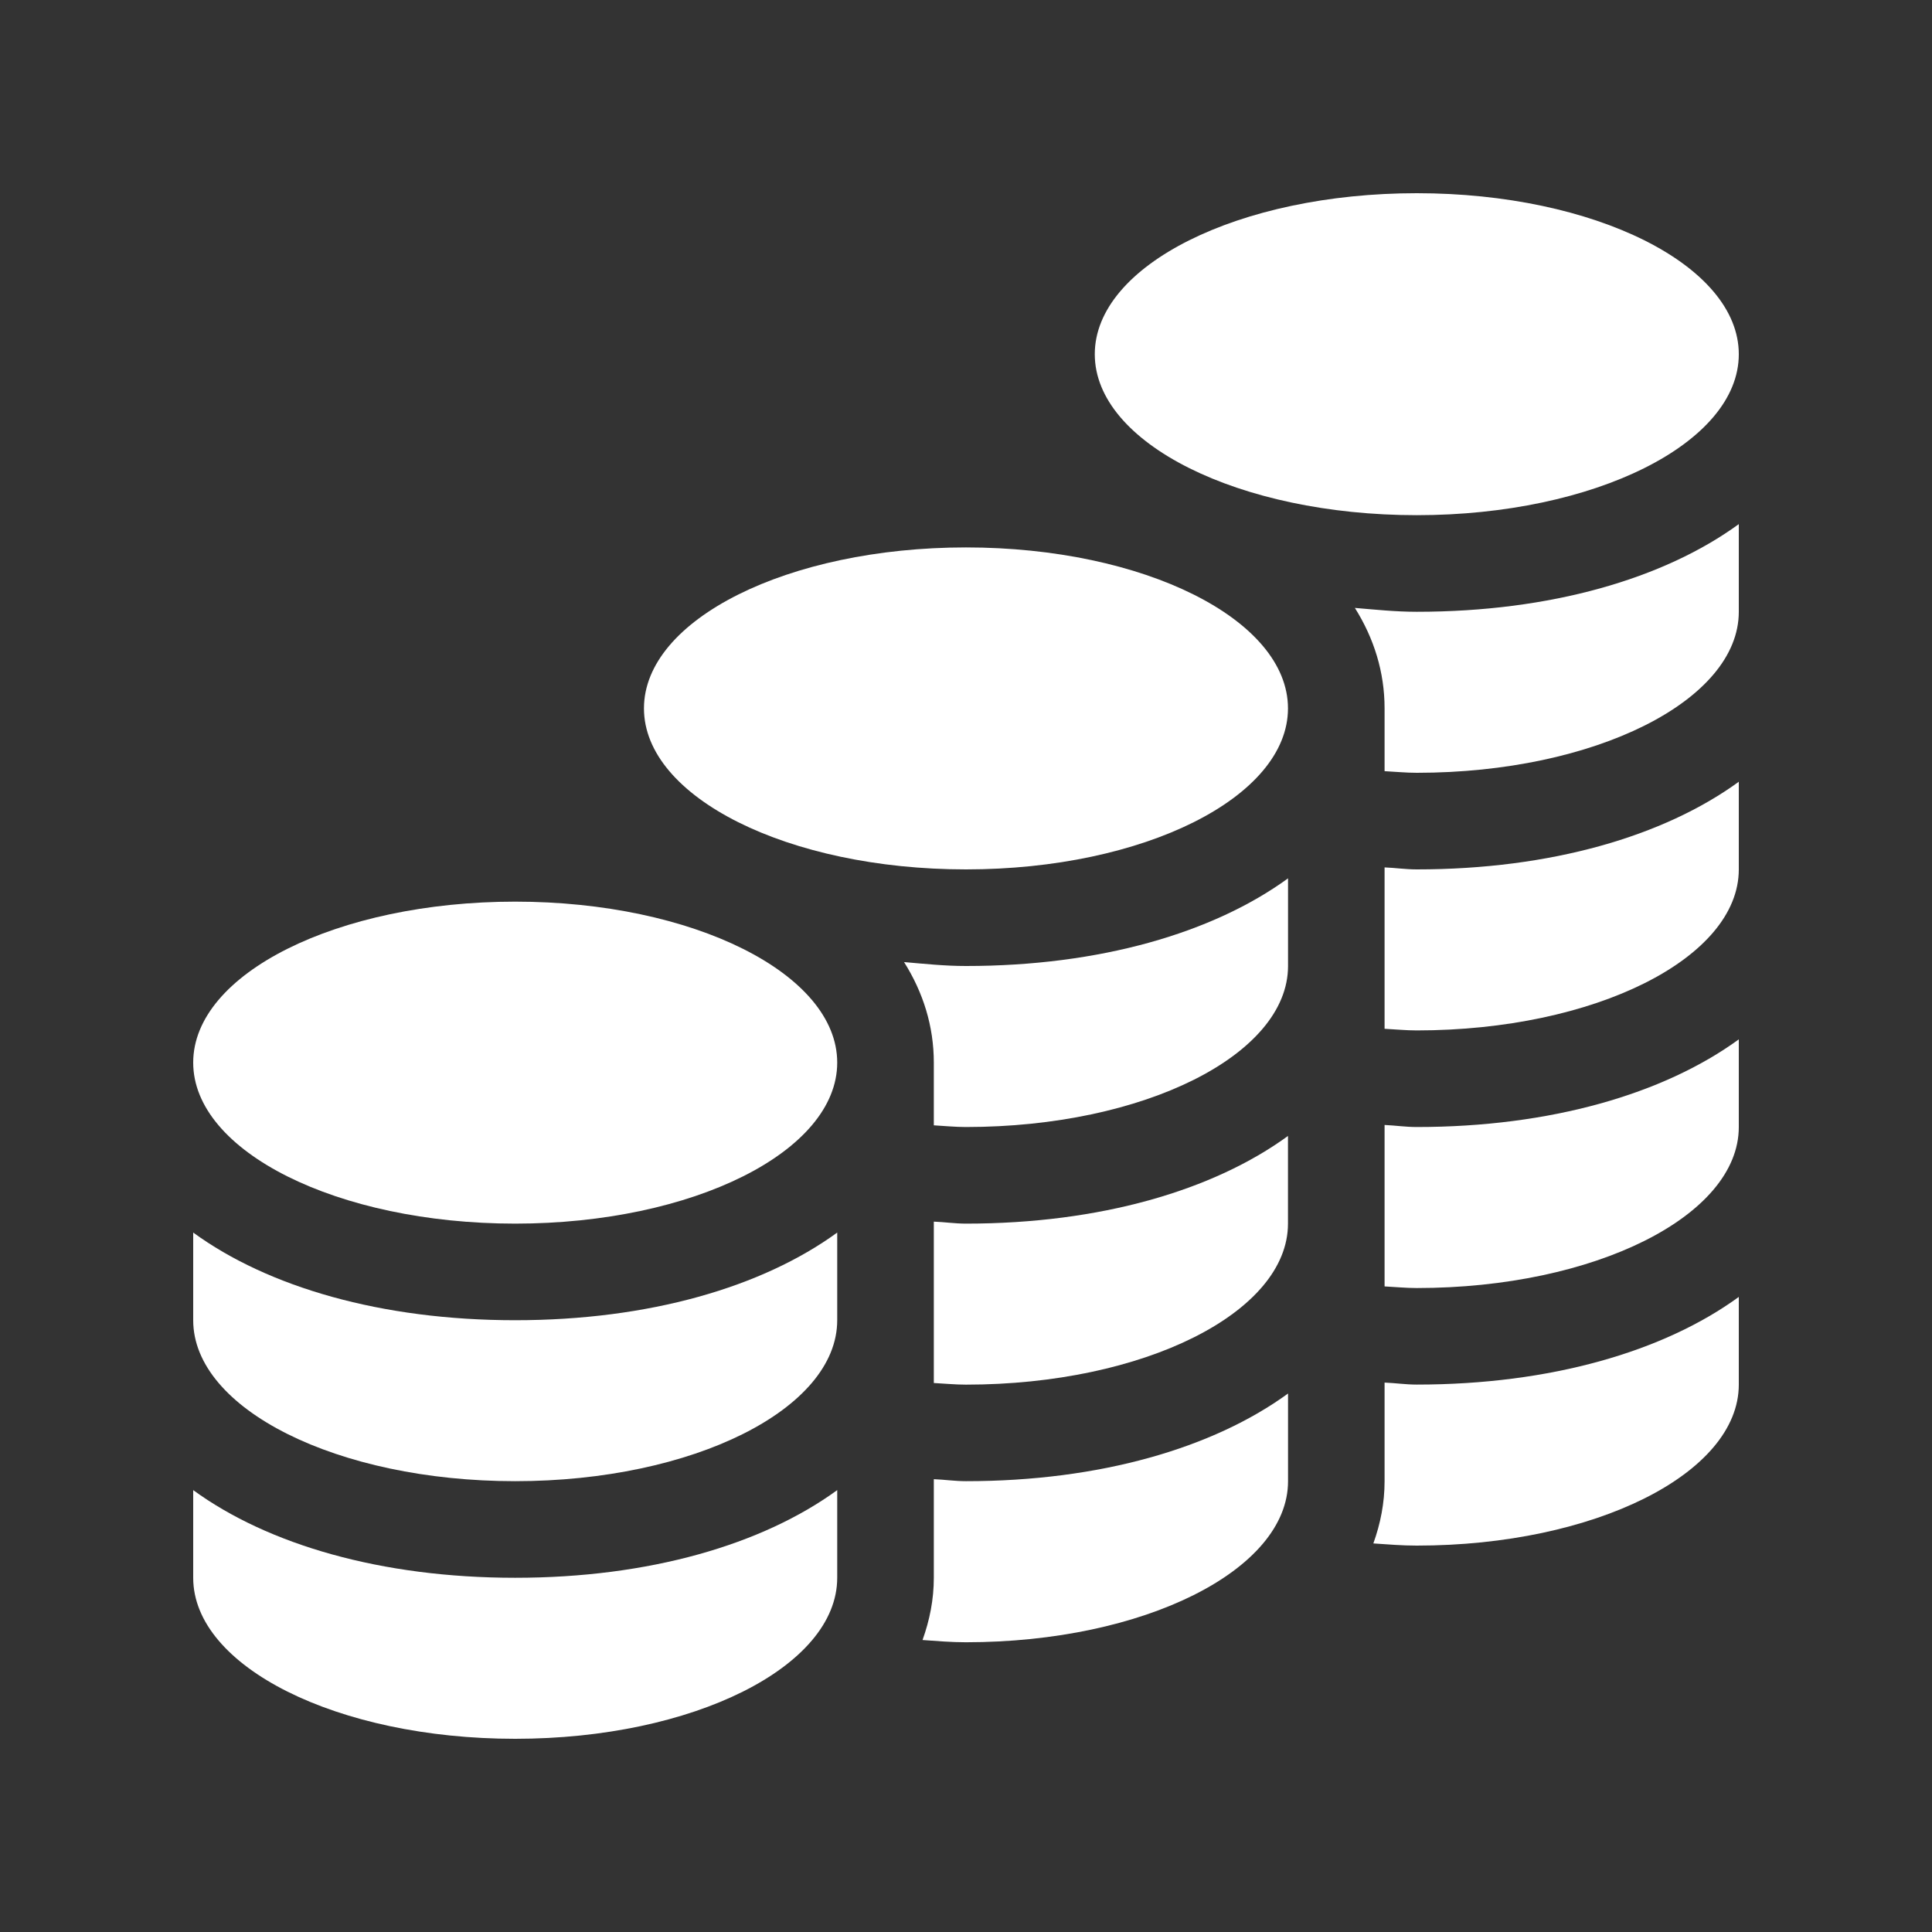
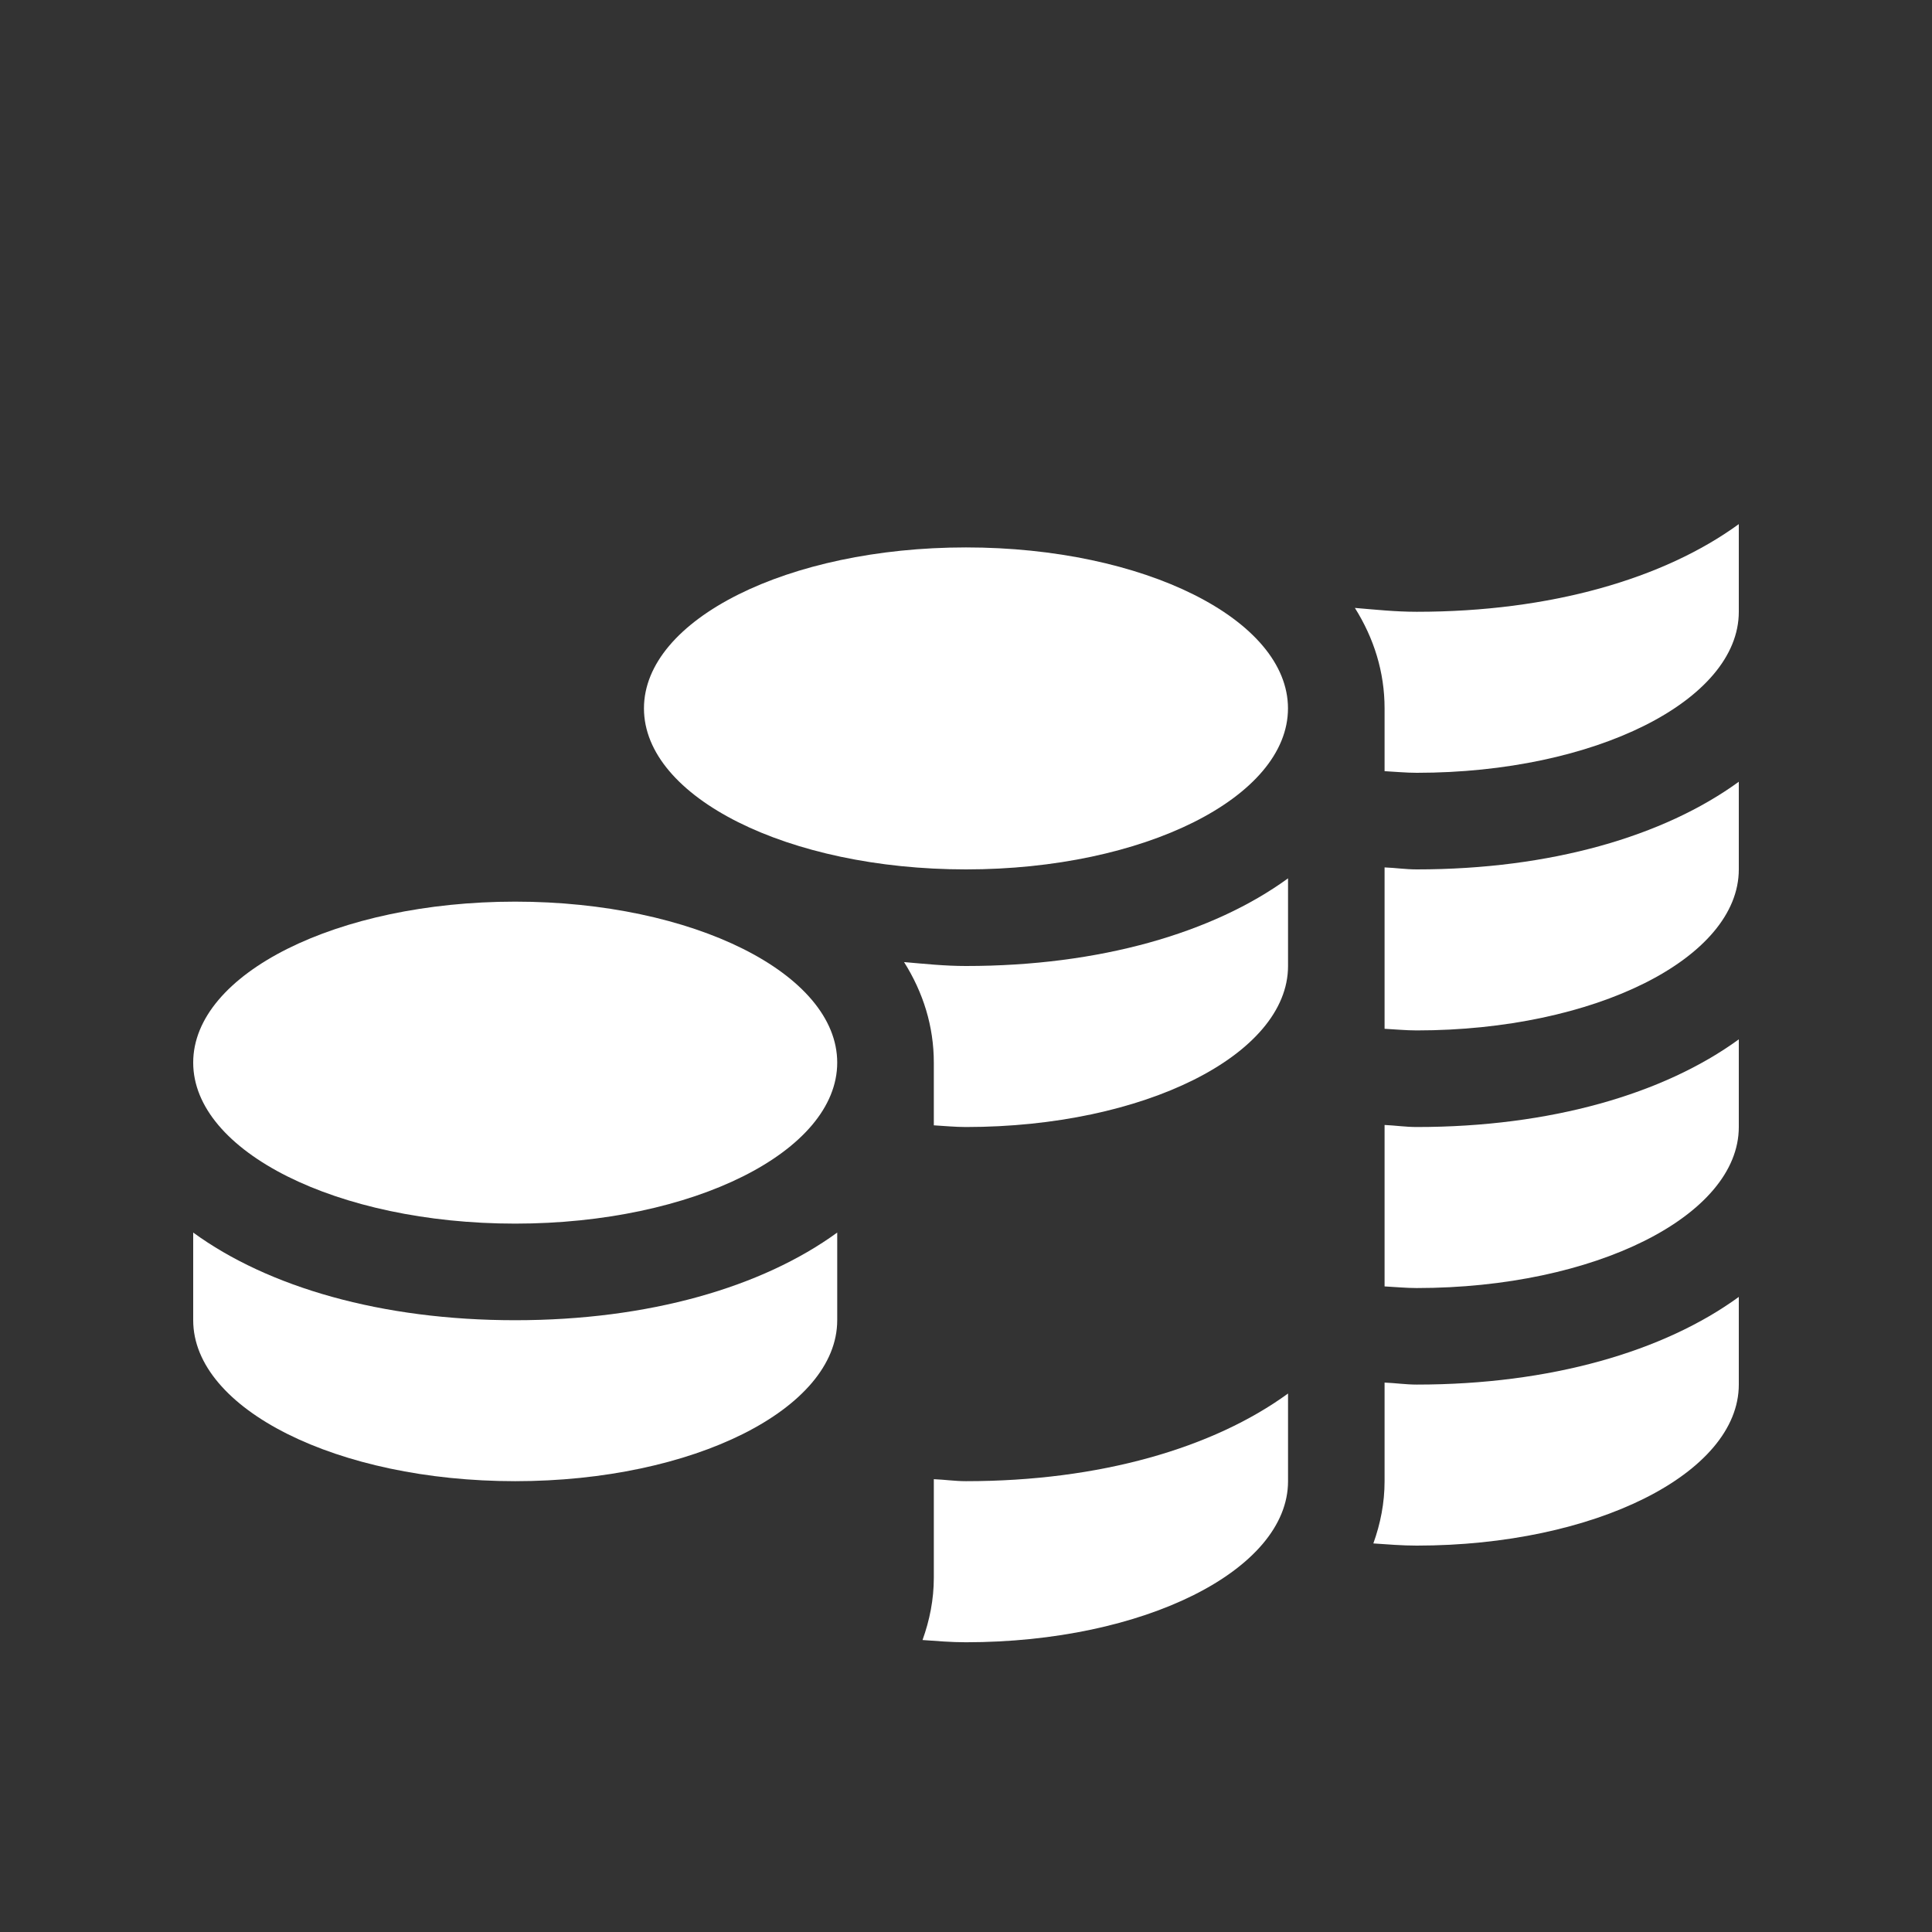
<svg xmlns="http://www.w3.org/2000/svg" width="32" height="32" viewBox="0 0 32 32" fill="none">
  <rect x="0" y="0" width="32" height="32" fill="#333333" stroke="none" />
-   <path d="M28.8 5.867C28.8 7.339 26.411 8.533 23.466 8.533C20.52 8.533 18.133 7.339 18.133 5.867C18.133 4.394 20.52 3.2 23.466 3.2C26.411 3.2 28.8 4.394 28.8 5.867Z" fill="white" />
-   <path d="M21.333 11.733C21.333 13.205 18.945 14.4 16 14.4C13.053 14.4 10.666 13.205 10.666 11.733C10.666 10.26 13.053 9.067 16 9.067C18.945 9.067 21.333 10.26 21.333 11.733Z" fill="white" />
+   <path d="M21.333 11.733C21.333 13.205 18.945 14.4 16 14.4C13.053 14.4 10.666 13.205 10.666 11.733C10.666 10.26 13.053 9.067 16 9.067C18.945 9.067 21.333 10.26 21.333 11.733" fill="white" />
  <path d="M8.533 21.867C6.318 21.867 4.441 21.319 3.2 20.415V21.867C3.2 23.338 5.587 24.533 8.533 24.533C11.478 24.533 13.867 23.338 13.867 21.867V20.415C12.625 21.319 10.749 21.867 8.533 21.867Z" fill="white" />
  <path d="M13.867 17.6C13.867 19.072 11.478 20.267 8.533 20.267C5.587 20.267 3.2 19.072 3.2 17.6C3.2 16.127 5.587 14.934 8.533 14.934C11.478 14.934 13.867 16.127 13.867 17.6Z" fill="white" />
-   <path d="M8.533 26.133C6.318 26.133 4.441 25.585 3.2 24.681V26.133C3.2 27.605 5.587 28.8 8.533 28.8C11.478 28.8 13.867 27.605 13.867 26.133V24.681C12.625 25.585 10.749 26.133 8.533 26.133Z" fill="white" />
  <path d="M23.467 10.133C23.11 10.133 22.778 10.097 22.441 10.069C22.758 10.573 22.933 11.133 22.933 11.733V12.773C23.112 12.782 23.285 12.8 23.467 12.8C26.411 12.8 28.8 11.605 28.8 10.133V8.681C27.558 9.585 25.682 10.133 23.467 10.133Z" fill="white" />
  <path d="M16 16C15.644 16 15.312 15.964 14.974 15.935C15.292 16.44 15.467 17 15.467 17.6V18.639C15.645 18.649 15.817 18.667 16 18.667C18.945 18.667 21.334 17.472 21.334 16V14.548C20.092 15.452 18.216 16 16 16Z" fill="white" />
  <path d="M16 24.533C15.815 24.533 15.647 24.507 15.467 24.5V26.133C15.467 26.493 15.398 26.836 15.28 27.164C15.518 27.181 15.754 27.201 16 27.201C18.945 27.201 21.334 26.005 21.334 24.534V23.081C20.092 23.985 18.216 24.533 16 24.533Z" fill="white" />
  <path d="M23.466 22.933C23.281 22.933 23.113 22.907 22.933 22.9V24.534C22.933 24.893 22.865 25.236 22.747 25.564C22.984 25.58 23.22 25.6 23.466 25.6C26.411 25.6 28.8 24.405 28.8 22.933V21.481C27.558 22.385 25.682 22.933 23.466 22.933Z" fill="white" />
-   <path d="M16 20.267C15.815 20.267 15.647 20.241 15.467 20.234V22.907C15.645 22.916 15.817 22.934 16 22.934C18.945 22.934 21.333 21.739 21.333 20.267V18.815C20.092 19.719 18.216 20.267 16 20.267Z" fill="white" />
  <path d="M23.466 18.667C23.281 18.667 23.113 18.641 22.933 18.633V21.307C23.112 21.316 23.284 21.334 23.466 21.334C26.411 21.334 28.8 20.139 28.8 18.667V17.215C27.558 18.119 25.682 18.667 23.466 18.667Z" fill="white" />
  <path d="M23.466 14.4C23.281 14.4 23.113 14.374 22.933 14.367V17.04C23.112 17.049 23.284 17.067 23.466 17.067C26.411 17.067 28.8 15.872 28.8 14.4V12.948C27.558 13.852 25.682 14.4 23.466 14.4Z" fill="white" />
</svg>